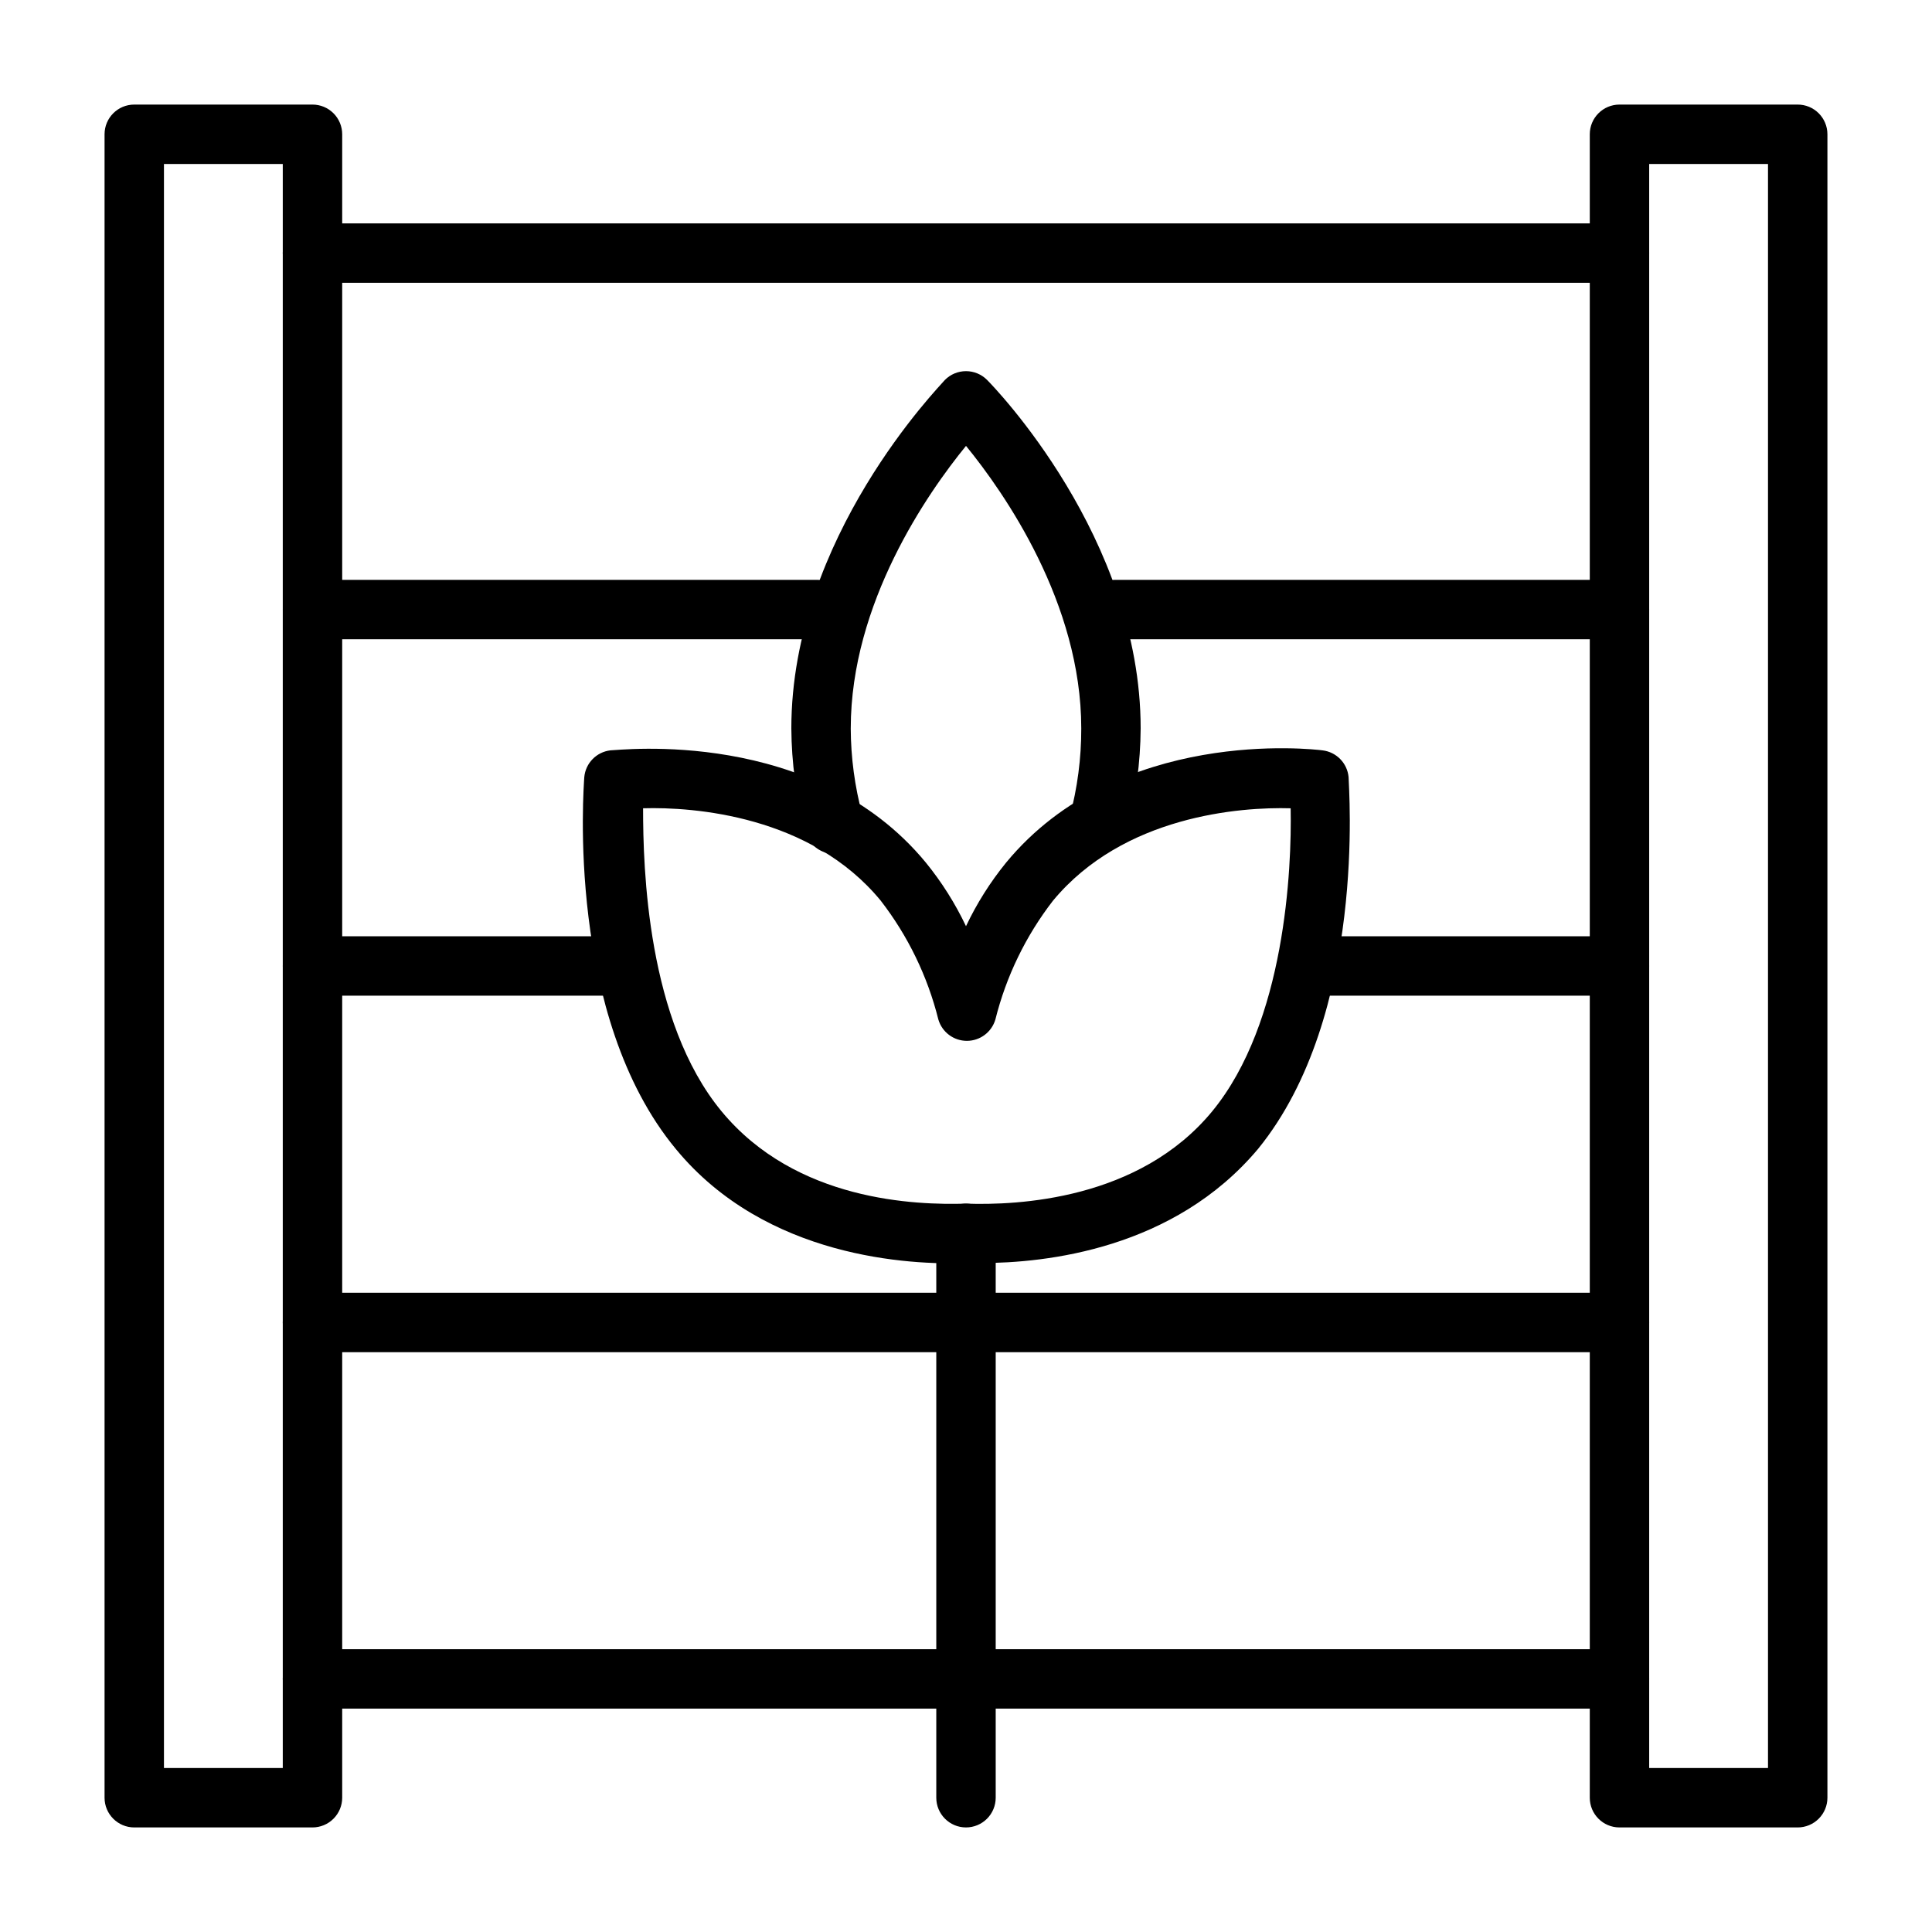
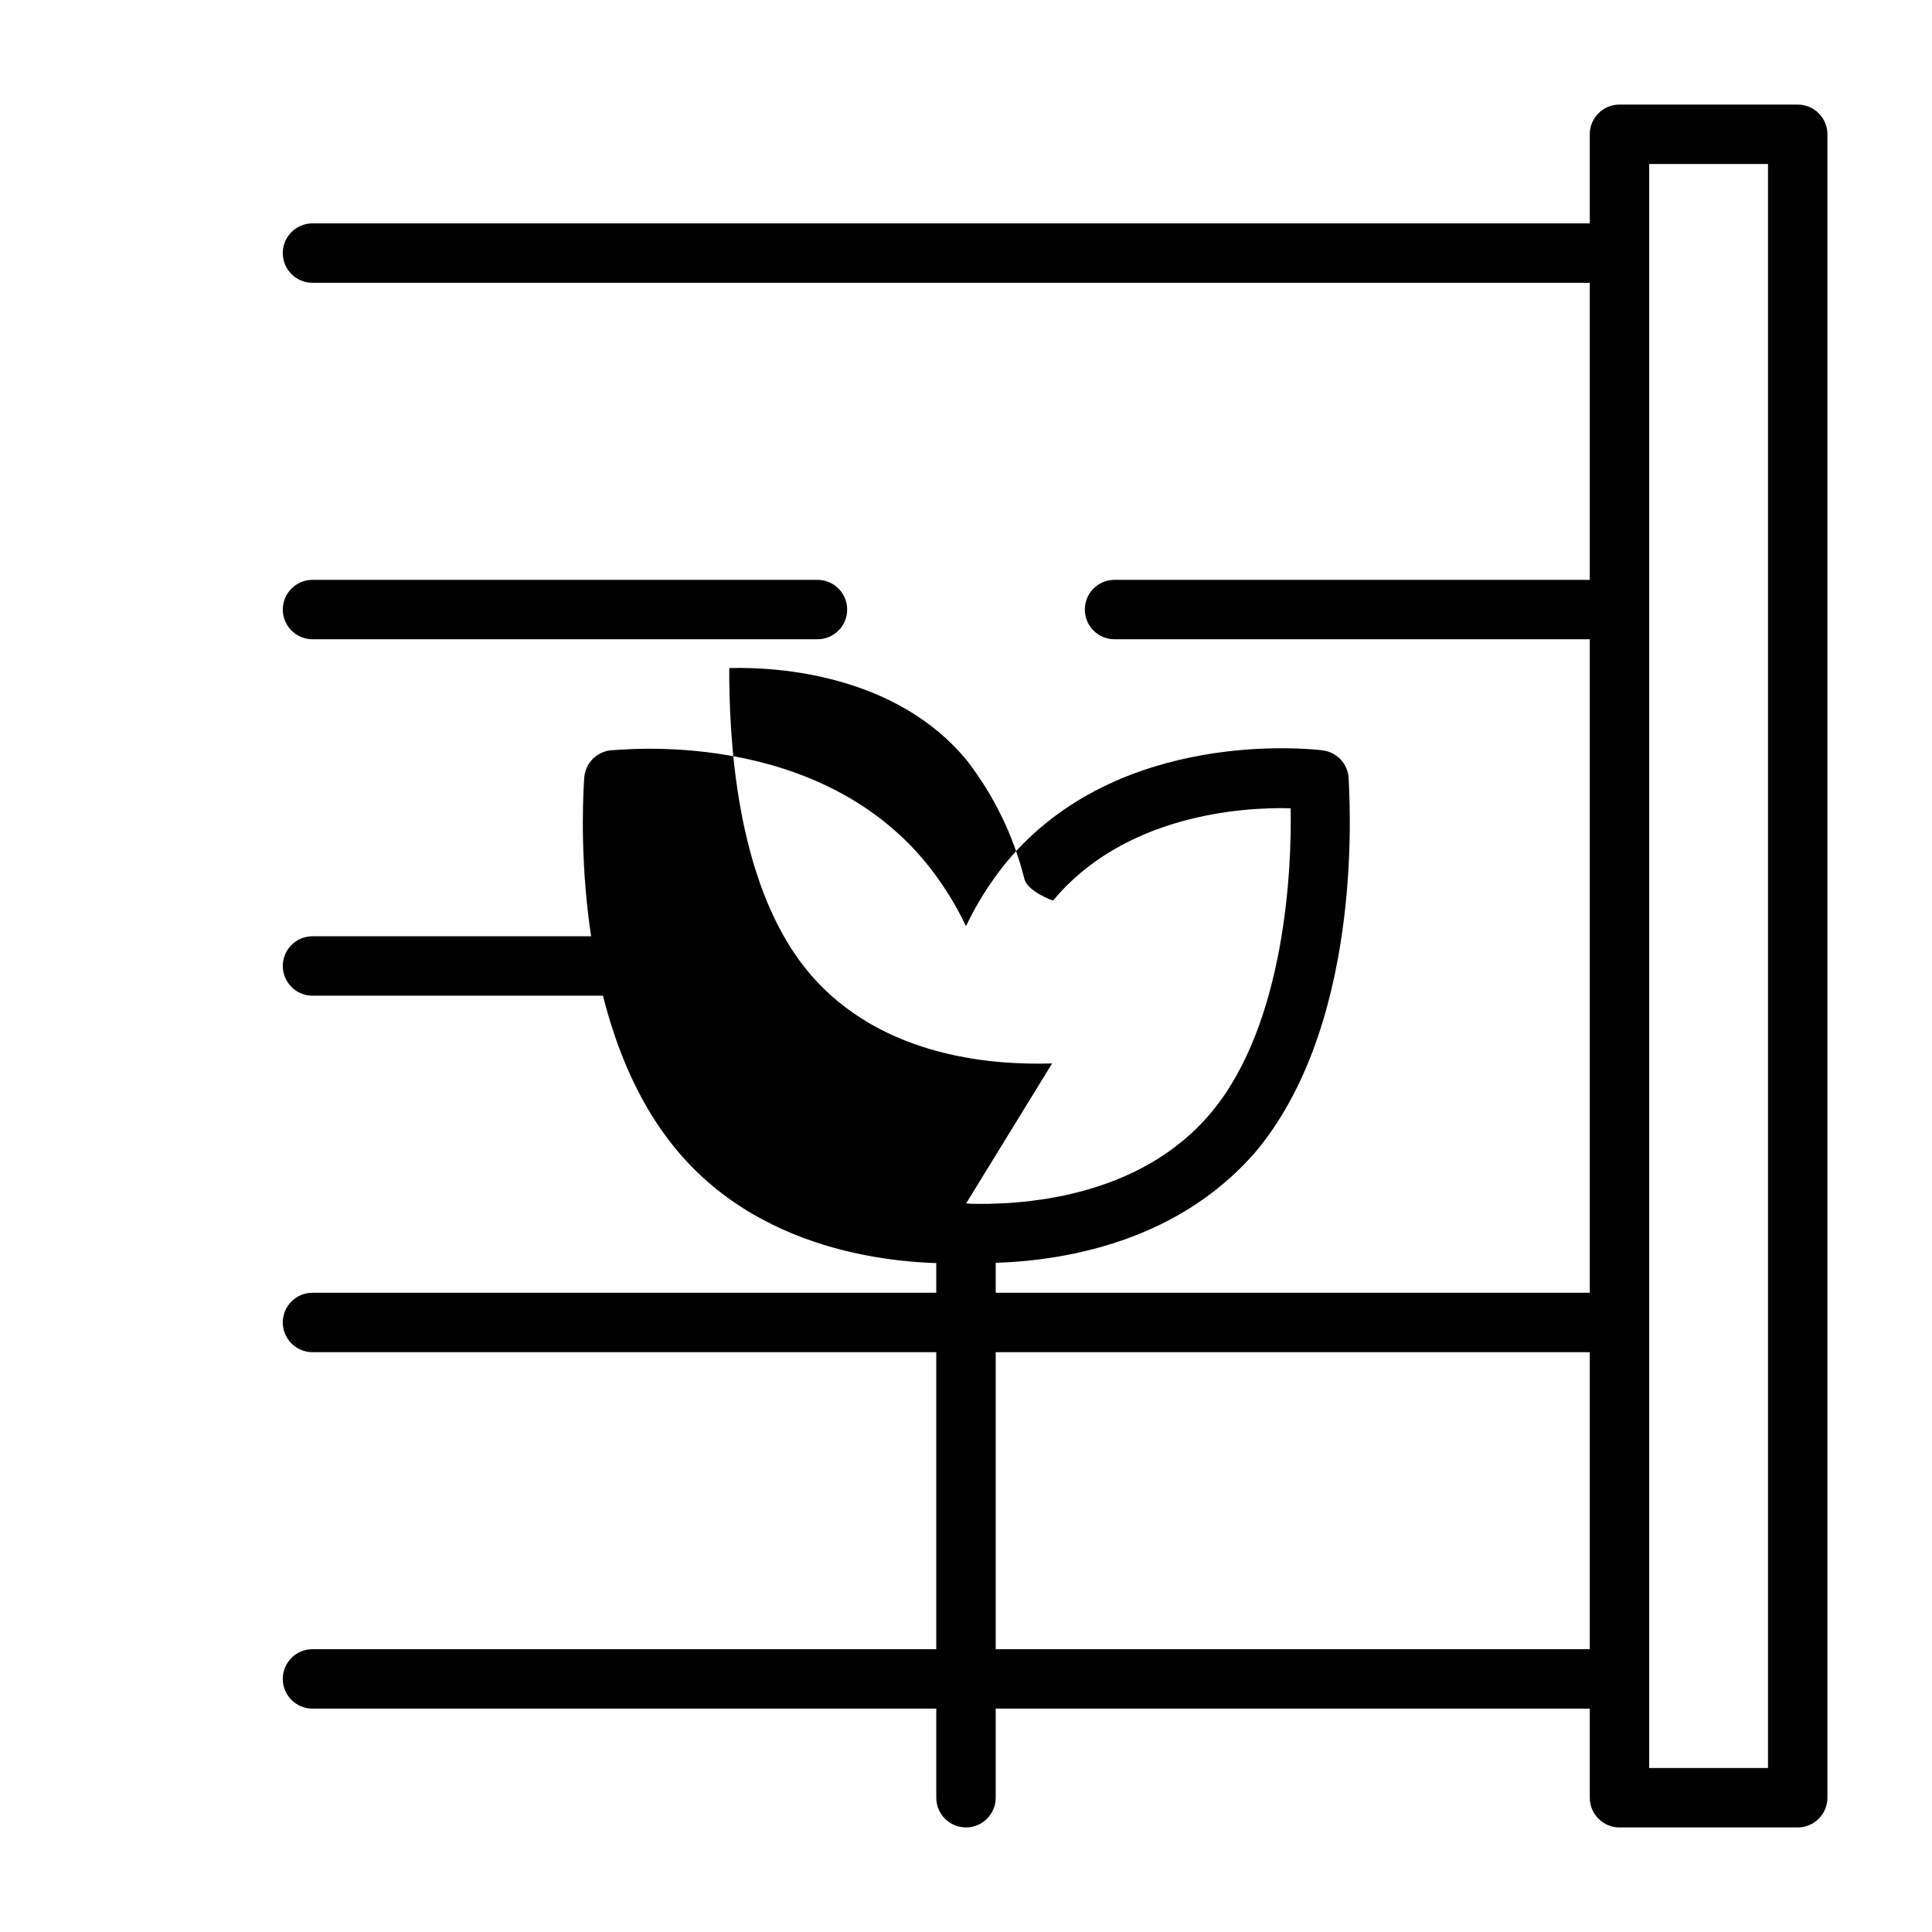
<svg xmlns="http://www.w3.org/2000/svg" fill="#000000" width="800px" height="800px" version="1.1" viewBox="144 144 512 512">
  <g>
    <path d="m620.41 628.29h-47.23c-4.348 0-7.871-3.527-7.871-7.875v-440.83c0-4.348 3.523-7.871 7.871-7.871h47.23c2.09 0 4.09 0.828 5.566 2.305 1.477 1.477 2.309 3.477 2.309 5.566v440.83c0 2.09-0.832 4.09-2.309 5.566-1.477 1.477-3.477 2.309-5.566 2.309zm-39.359-15.742h31.488v-425.09h-31.488z" />
-     <path d="m226.81 628.29h-47.23c-4.348 0-7.871-3.527-7.871-7.875v-440.83c0-4.348 3.523-7.871 7.871-7.871h47.23c2.09 0 4.09 0.828 5.566 2.305 1.477 1.477 2.309 3.477 2.309 5.566v440.83c0 2.09-0.832 4.09-2.309 5.566-1.477 1.477-3.477 2.309-5.566 2.309zm-39.359-15.746h31.488v-425.09h-31.488z" />
-     <path d="m435.03 370.09c-0.652 0.074-1.312 0.074-1.965 0-4.191-1.117-6.691-5.41-5.59-9.605 2.055-7.648 3.09-15.539 3.07-23.457 0-33.219-20.387-62.426-30.543-74.863-10.156 12.438-30.543 41.645-30.543 74.863h-0.004c0.031 7.734 1.062 15.434 3.07 22.906 0.684 2.062 0.484 4.312-0.551 6.223s-2.809 3.309-4.91 3.863c-2.098 0.555-4.336 0.215-6.176-0.934-1.844-1.148-3.129-3.008-3.555-5.137-2.348-8.785-3.562-17.832-3.621-26.922 0-50.617 39.359-90.688 40.699-92.34 1.477-1.492 3.488-2.328 5.59-2.328 2.098 0 4.109 0.836 5.586 2.328 1.652 1.652 40.699 41.723 40.699 92.34-0.055 9.09-1.273 18.137-3.621 26.922-0.805 3.574-3.973 6.121-7.637 6.141z" />
-     <path d="m404.01 478.72h-4.012c-14.719 0.551-52.98-1.258-76.832-30.148-29.285-35.27-24.48-95.805-24.324-98.637 0.348-3.703 3.234-6.656 6.926-7.086 2.203 0 53.922-6.297 83.602 29.758 4.207 5.168 7.773 10.824 10.629 16.844 2.852-6.019 6.422-11.676 10.625-16.844 29.758-36.055 81.398-30.074 83.836-29.758 3.695 0.43 6.582 3.383 6.93 7.086 0 2.598 4.961 62.977-24.008 98.559-22.281 26.527-56.129 30.227-73.371 30.227zm-4.012-15.742c13.617 0.473 45.895-0.945 65.258-24.48 19.363-23.539 21.098-64.312 20.781-80.293-13.383-0.395-44.32 1.969-62.977 24.48v-0.004c-7.215 9.328-12.414 20.047-15.27 31.488-0.98 3.359-4.059 5.668-7.559 5.668s-6.578-2.309-7.559-5.668c-2.856-11.441-8.055-22.16-15.27-31.488-18.5-22.516-49.516-24.875-62.977-24.48 0 15.742 1.023 56.363 20.781 80.293 19.758 23.93 51.562 24.875 64.789 24.484z" />
+     <path d="m404.01 478.72h-4.012c-14.719 0.551-52.98-1.258-76.832-30.148-29.285-35.27-24.48-95.805-24.324-98.637 0.348-3.703 3.234-6.656 6.926-7.086 2.203 0 53.922-6.297 83.602 29.758 4.207 5.168 7.773 10.824 10.629 16.844 2.852-6.019 6.422-11.676 10.625-16.844 29.758-36.055 81.398-30.074 83.836-29.758 3.695 0.43 6.582 3.383 6.93 7.086 0 2.598 4.961 62.977-24.008 98.559-22.281 26.527-56.129 30.227-73.371 30.227zm-4.012-15.742c13.617 0.473 45.895-0.945 65.258-24.48 19.363-23.539 21.098-64.312 20.781-80.293-13.383-0.395-44.32 1.969-62.977 24.48v-0.004s-6.578-2.309-7.559-5.668c-2.856-11.441-8.055-22.16-15.27-31.488-18.5-22.516-49.516-24.875-62.977-24.48 0 15.742 1.023 56.363 20.781 80.293 19.758 23.93 51.562 24.875 64.789 24.484z" />
    <path d="m400 628.29c-4.348 0-7.875-3.527-7.875-7.875v-149.57c0-4.348 3.527-7.871 7.875-7.871s7.871 3.523 7.871 7.871v149.57c0 2.09-0.828 4.09-2.305 5.566-1.477 1.477-3.481 2.309-5.566 2.309z" />
    <path d="m573.18 218.94h-346.37c-4.348 0-7.871-3.523-7.871-7.871 0-4.348 3.523-7.871 7.871-7.871h346.37c4.348 0 7.871 3.523 7.871 7.871 0 4.348-3.523 7.871-7.871 7.871z" />
    <path d="m573.18 596.8h-346.37c-4.348 0-7.871-3.527-7.871-7.875 0-4.348 3.523-7.871 7.871-7.871h346.37c4.348 0 7.871 3.523 7.871 7.871 0 4.348-3.523 7.875-7.871 7.875z" />
    <path d="m573.18 313.41h-133.82c-4.348 0-7.871-3.523-7.871-7.871s3.523-7.871 7.871-7.871h133.82c4.348 0 7.871 3.523 7.871 7.871s-3.523 7.871-7.871 7.871z" />
    <path d="m360.64 313.41h-133.82c-4.348 0-7.871-3.523-7.871-7.871s3.523-7.871 7.871-7.871h133.82c4.348 0 7.875 3.523 7.875 7.871s-3.527 7.871-7.875 7.871z" />
    <path d="m573.18 502.34h-346.37c-4.348 0-7.871-3.527-7.871-7.875 0-4.348 3.523-7.871 7.871-7.871h346.37c4.348 0 7.871 3.523 7.871 7.871 0 4.348-3.523 7.875-7.871 7.875z" />
-     <path d="m573.18 407.87h-78.723c-4.348 0-7.871-3.523-7.871-7.871s3.523-7.875 7.871-7.875h78.723c4.348 0 7.871 3.527 7.871 7.875s-3.523 7.871-7.871 7.871z" />
    <path d="m305.54 407.87h-78.723c-4.348 0-7.871-3.523-7.871-7.871s3.523-7.875 7.871-7.875h78.723c4.348 0 7.871 3.527 7.871 7.875s-3.523 7.871-7.871 7.871z" />
  </g>
</svg>